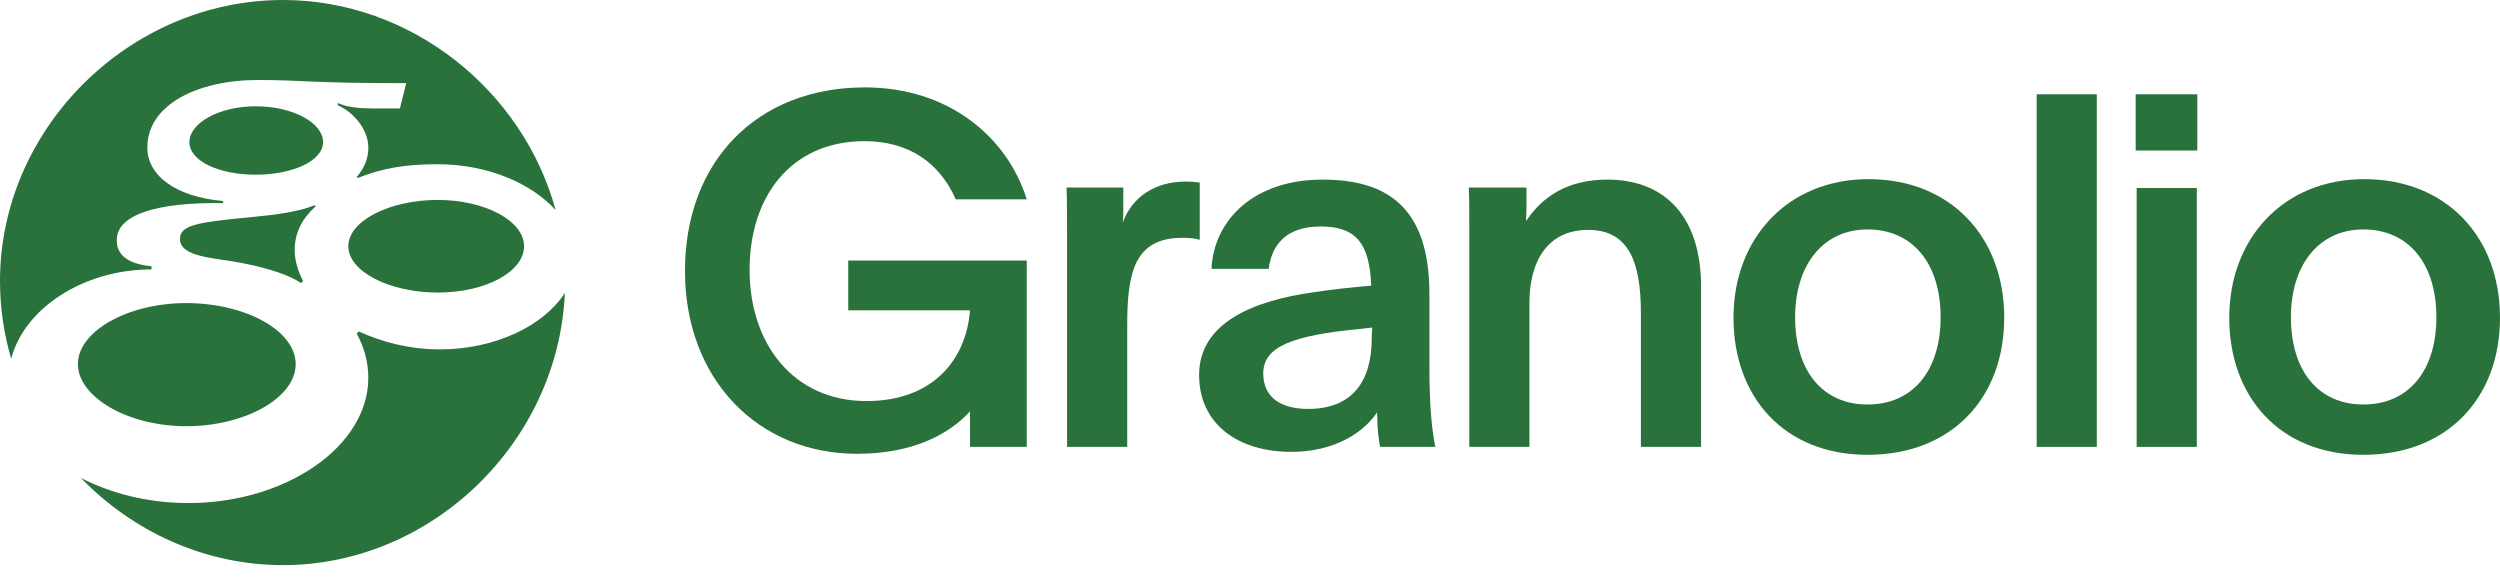
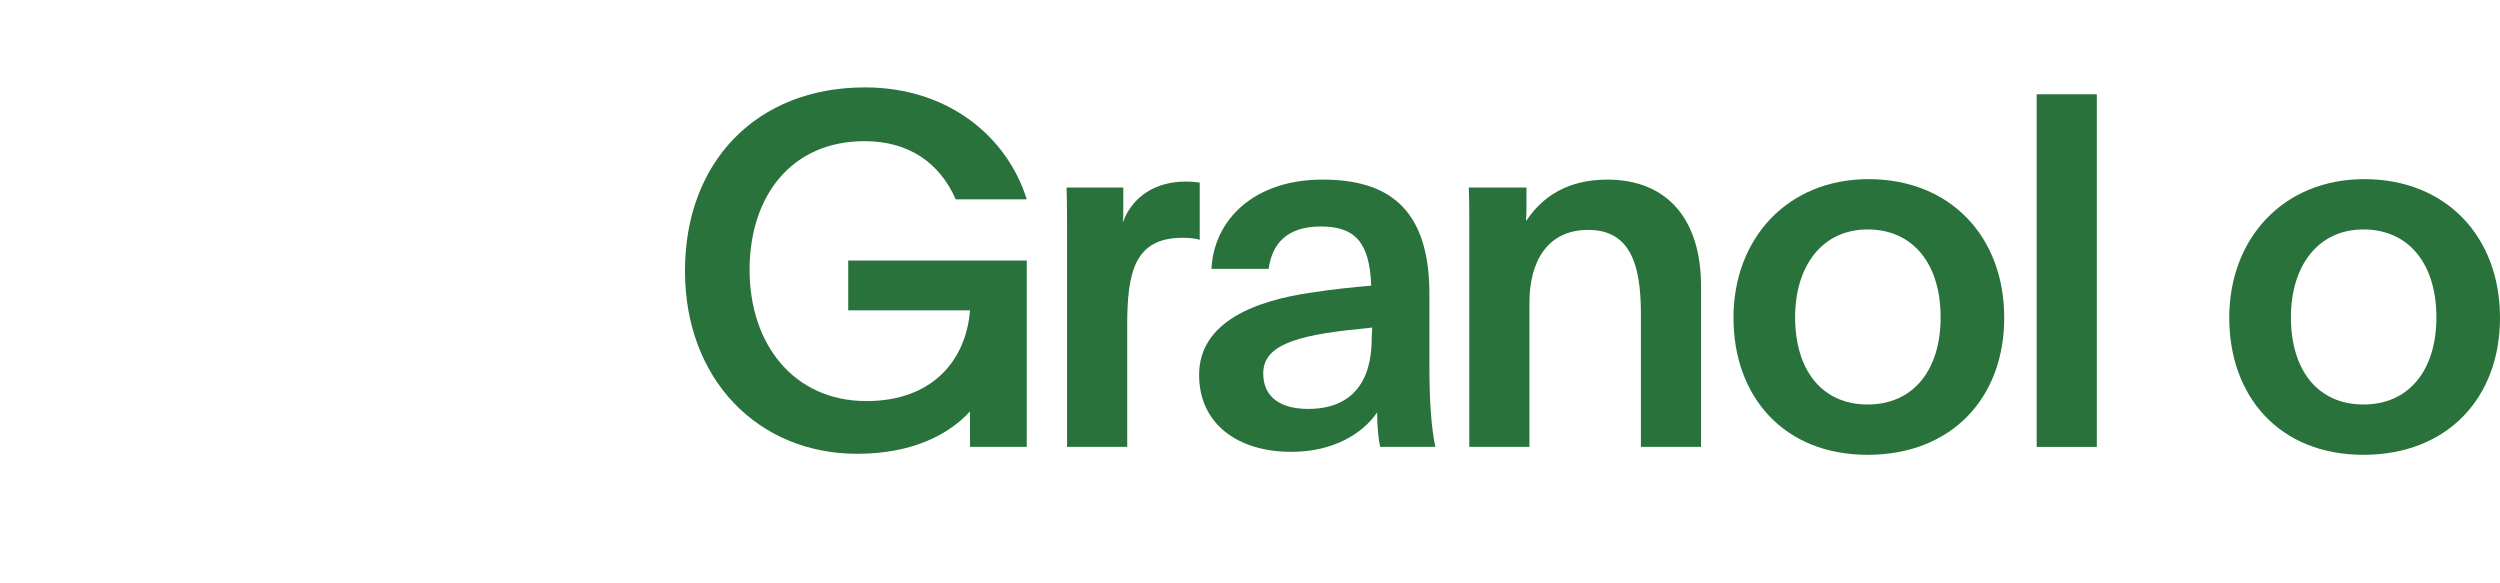
<svg xmlns="http://www.w3.org/2000/svg" width="120" height="28" viewBox="0 0 120 28" fill="none">
  <path d="M49.284 12.504V21.451H46.561V19.747C45.543 20.859 43.792 21.782 41.141 21.782C36.406 21.782 32.879 18.231 32.879 13.001C32.879 7.77 36.311 4.195 41.519 4.195C45.497 4.195 48.337 6.538 49.284 9.568H45.875C45.094 7.793 43.602 6.776 41.496 6.776C37.992 6.776 35.98 9.403 35.98 12.954C35.98 16.506 38.087 19.251 41.591 19.251C44.763 19.251 46.373 17.287 46.561 14.895H40.715V12.505H49.284V12.504Z" fill="#29723C" />
  <path d="M53.918 9V9.852C53.918 10.136 53.918 10.421 53.894 10.681C54.344 9.426 55.48 8.716 56.901 8.716C57.208 8.716 57.422 8.74 57.587 8.764V11.51C57.374 11.439 57.042 11.415 56.758 11.415C54.485 11.415 54.107 13.025 54.107 15.581V21.451H51.219V11.249C51.219 10.468 51.219 9.758 51.195 9H53.918Z" fill="#29723C" />
  <path d="M58.15 12.906C58.269 10.515 60.233 8.621 63.475 8.621C66.506 8.621 68.612 9.876 68.612 14.113V17.593C68.612 19.321 68.707 20.528 68.896 21.451H66.245C66.173 21.096 66.102 20.528 66.102 19.794C65.416 20.813 63.995 21.689 61.984 21.689C59.403 21.689 57.557 20.339 57.557 17.996C57.557 15.416 60.326 14.421 62.953 14.043C64.018 13.877 64.989 13.783 65.817 13.712C65.746 11.629 65.036 10.871 63.403 10.871C61.77 10.871 61.06 11.7 60.894 12.907H58.148L58.15 12.906ZM65.867 15.722L65.227 15.793C62.079 16.101 60.635 16.622 60.635 17.924C60.635 19.06 61.464 19.628 62.789 19.628C64.873 19.628 65.843 18.35 65.843 16.243C65.843 16.22 65.843 15.983 65.867 15.722Z" fill="#29723C" />
  <path d="M73.271 9.781C73.271 10.041 73.271 10.302 73.247 10.562C73.247 10.578 73.255 10.585 73.271 10.585C74.028 9.45 75.235 8.621 77.153 8.621C80.017 8.621 81.65 10.515 81.65 13.734V21.451H78.763V15.036C78.763 12.598 78.194 11.035 76.23 11.035C74.266 11.035 73.413 12.573 73.413 14.515V21.451H70.526V10.894C70.526 10.254 70.526 9.639 70.502 9H73.271V9.781Z" fill="#29723C" />
  <path d="M96.203 15.25C96.203 19.108 93.671 21.831 89.646 21.831C85.621 21.831 83.207 19.038 83.207 15.25C83.207 11.461 85.787 8.599 89.693 8.599C93.599 8.599 96.203 11.345 96.203 15.25ZM86.166 15.226C86.166 17.783 87.468 19.416 89.646 19.416C91.824 19.416 93.15 17.783 93.15 15.226C93.15 12.67 91.824 11.013 89.646 11.013C87.468 11.013 86.166 12.765 86.166 15.226Z" fill="#29723C" />
  <path d="M97.76 4.526H100.647V21.451H97.76V4.526Z" fill="#29723C" />
-   <path d="M102.512 4.526H105.471V7.225H102.512V4.526ZM105.447 9.023V21.451H102.559V9.023H105.447Z" fill="#29723C" />
  <path d="M120 15.25C120 19.108 117.467 21.831 113.443 21.831C109.418 21.831 107.004 19.038 107.004 15.25C107.004 11.461 109.584 8.599 113.49 8.599C117.396 8.599 120 11.345 120 15.25ZM109.964 15.226C109.964 17.783 111.266 19.416 113.444 19.416C115.622 19.416 116.947 17.783 116.947 15.226C116.947 12.67 115.622 11.013 113.444 11.013C111.266 11.013 109.964 12.765 109.964 15.226Z" fill="#29723C" />
-   <path d="M8.94 14.548C6.111 14.548 3.738 15.912 3.738 17.478C3.738 19.043 6.112 20.458 8.94 20.458C11.768 20.458 14.193 19.094 14.193 17.478C14.193 15.861 11.769 14.548 8.94 14.548ZM12.274 5.102C10.505 5.102 9.091 5.91 9.091 6.82C9.091 7.729 10.505 8.385 12.274 8.385C14.043 8.385 15.507 7.728 15.507 6.82C15.507 5.911 14.091 5.102 12.274 5.102ZM15.154 9.9L15.103 9.849C14.396 10.153 13.284 10.304 12.224 10.405C9.649 10.657 8.638 10.758 8.638 11.465C8.638 12.375 10.407 12.375 11.619 12.627C12.932 12.879 13.942 13.232 14.447 13.586L14.549 13.485C14.297 13.03 14.145 12.474 14.145 12.02C14.145 11.161 14.498 10.504 15.155 9.897L15.154 9.9ZM21.013 9.597C18.689 9.597 16.719 10.607 16.719 11.819C16.719 13.03 18.689 14.042 21.013 14.042C23.337 14.042 25.155 13.031 25.155 11.819C25.155 10.606 23.287 9.597 21.013 9.597ZM15.154 9.9L15.103 9.849C14.396 10.153 13.284 10.304 12.224 10.405C9.649 10.657 8.638 10.758 8.638 11.465C8.638 12.375 10.407 12.375 11.619 12.627C12.932 12.879 13.942 13.232 14.447 13.586L14.549 13.485C14.297 13.03 14.145 12.474 14.145 12.02C14.145 11.161 14.498 10.504 15.155 9.897L15.154 9.9ZM8.94 14.548C6.111 14.548 3.738 15.912 3.738 17.478C3.738 19.043 6.112 20.458 8.94 20.458C11.768 20.458 14.193 19.094 14.193 17.478C14.193 15.861 11.769 14.548 8.94 14.548ZM12.274 5.102C10.505 5.102 9.091 5.91 9.091 6.82C9.091 7.729 10.505 8.385 12.274 8.385C14.043 8.385 15.507 7.728 15.507 6.82C15.507 5.911 14.091 5.102 12.274 5.102ZM15.154 9.9L15.103 9.849C14.396 10.153 13.284 10.304 12.224 10.405C9.649 10.657 8.638 10.758 8.638 11.465C8.638 12.375 10.407 12.375 11.619 12.627C12.932 12.879 13.942 13.232 14.447 13.586L14.549 13.485C14.297 13.03 14.145 12.474 14.145 12.02C14.145 11.161 14.498 10.504 15.155 9.897L15.154 9.9ZM21.013 9.597C18.689 9.597 16.719 10.607 16.719 11.819C16.719 13.03 18.689 14.042 21.013 14.042C23.337 14.042 25.155 13.031 25.155 11.819C25.155 10.606 23.287 9.597 21.013 9.597ZM13.587 0C6.213 0 0 6.163 0 13.487C0 14.776 0.188 16.03 0.536 17.221C1.165 14.809 3.985 12.932 7.273 12.932V12.78C6.213 12.68 5.556 12.275 5.607 11.467C5.657 10.305 7.526 9.699 10.709 9.75V9.649C8.436 9.447 7.072 8.437 7.072 7.073C7.072 5.052 9.446 3.84 12.376 3.84C14.598 3.84 14.749 3.992 19.498 3.992L19.195 5.205H17.882C17.246 5.205 16.64 5.142 16.215 4.944V5.053C17.023 5.407 17.68 6.265 17.68 7.074C17.68 7.629 17.479 8.084 17.125 8.489L17.176 8.54C18.338 8.084 19.398 7.883 21.015 7.883C23.376 7.883 25.497 8.782 26.671 10.087C25.111 4.35 19.741 0 13.587 0ZM21.115 16.77C19.649 16.77 18.335 16.416 17.226 15.912L17.124 16.014C17.478 16.669 17.679 17.377 17.679 18.135C17.679 21.419 13.74 24.146 9.042 24.146C7.133 24.146 5.333 23.695 3.878 22.936C6.363 25.508 9.825 27.126 13.588 27.126C20.724 27.126 26.804 21.229 27.113 14.06C26.11 15.632 23.769 16.771 21.115 16.771V16.77ZM21.013 9.597C18.689 9.597 16.719 10.607 16.719 11.819C16.719 13.03 18.689 14.042 21.013 14.042C23.337 14.042 25.155 13.031 25.155 11.819C25.155 10.606 23.287 9.597 21.013 9.597ZM12.274 5.102C10.505 5.102 9.091 5.91 9.091 6.82C9.091 7.729 10.505 8.385 12.274 8.385C14.043 8.385 15.507 7.728 15.507 6.82C15.507 5.911 14.091 5.102 12.274 5.102ZM8.94 14.548C6.111 14.548 3.738 15.912 3.738 17.478C3.738 19.043 6.112 20.458 8.94 20.458C11.768 20.458 14.193 19.094 14.193 17.478C14.193 15.861 11.769 14.548 8.94 14.548Z" fill="#29723C" />
</svg>